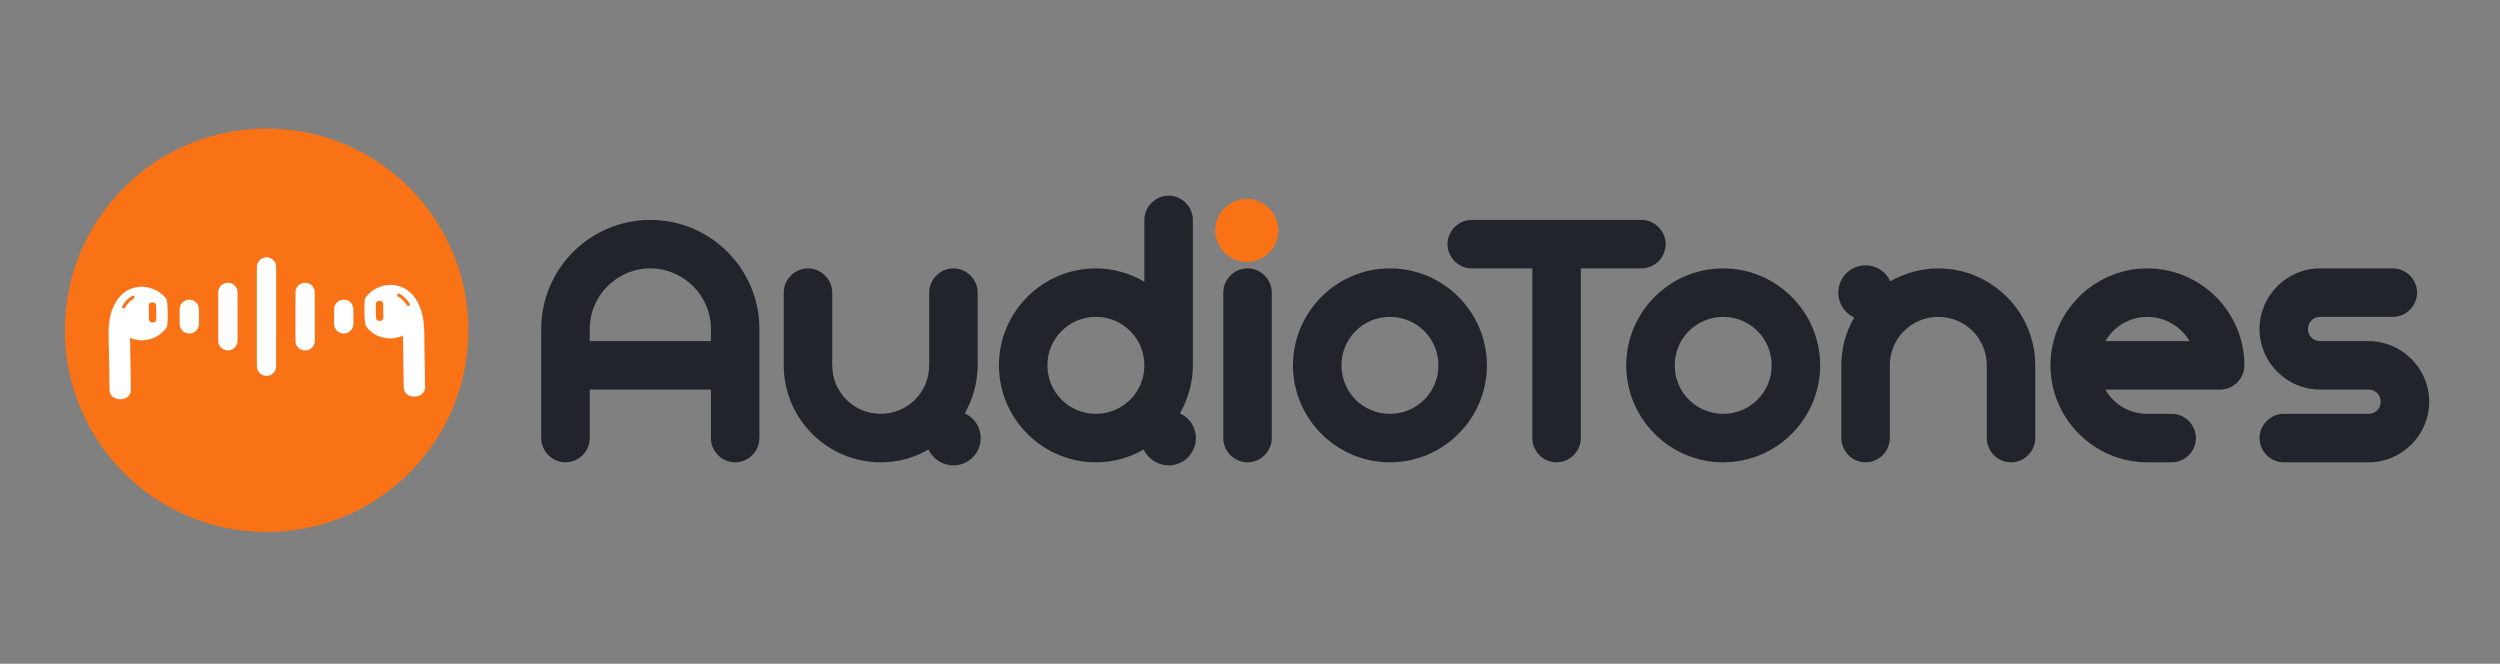
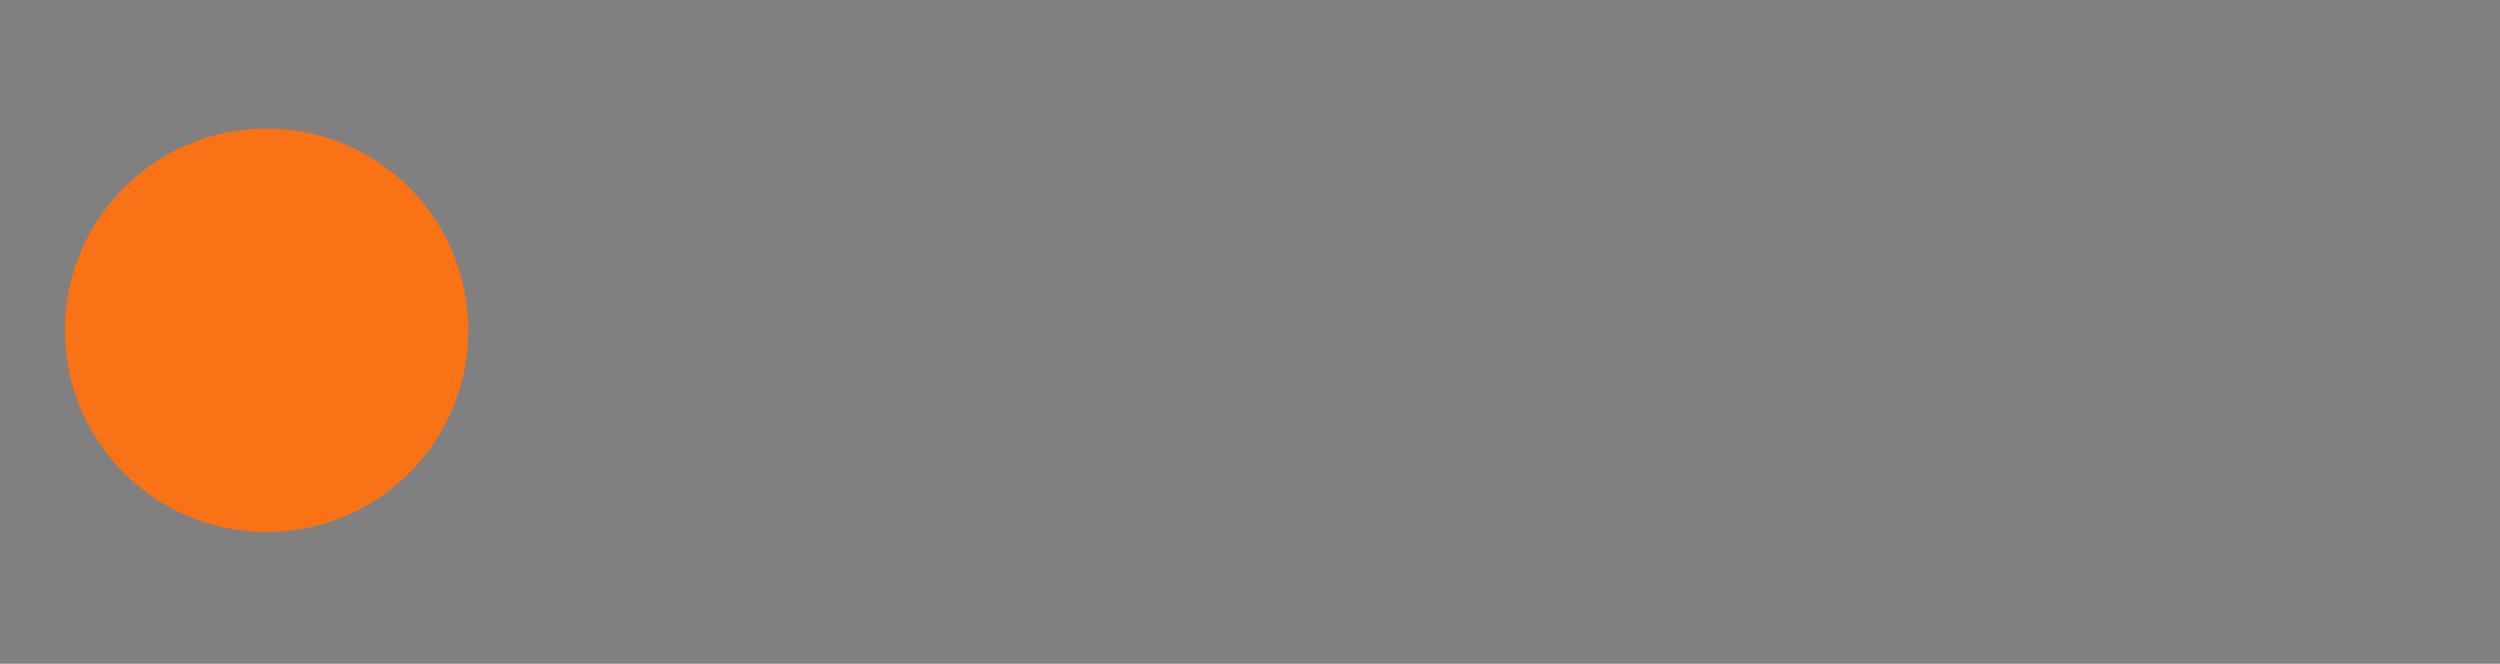
<svg xmlns="http://www.w3.org/2000/svg" width="678" height="180" viewBox="0 0 678 180" fill="none">
  <rect x="0" y="0" width="678" height="180" fill="#808080" stroke="none" />
-   <path d="M205.951 89.224V118.806C205.951 122.401 202.973 125.38 199.378 125.38C195.783 125.38 192.804 122.401 192.804 118.806V105.658H159.935V118.806C159.935 122.401 156.956 125.38 153.361 125.38C149.766 125.38 146.787 122.401 146.787 118.806V89.224C146.787 72.892 160.037 59.642 176.369 59.642C192.701 59.642 205.951 72.892 205.951 89.224ZM159.935 89.224V92.511H192.804V89.224C192.804 80.185 185.408 72.789 176.369 72.789C167.33 72.789 159.935 80.185 159.935 89.224ZM265.141 79.363V99.085C265.141 103.81 263.806 108.226 261.649 112.13C264.217 113.259 265.963 115.827 265.963 118.806C265.963 122.915 262.676 126.202 258.568 126.202C255.589 126.202 253.021 124.455 251.788 121.888C247.988 124.147 243.571 125.38 238.846 125.38C224.363 125.38 212.551 113.568 212.551 99.085V79.363C212.551 75.768 215.53 72.789 219.125 72.789C222.72 72.789 225.699 75.768 225.699 79.363V99.085C225.699 106.377 231.553 112.232 238.846 112.232C246.139 112.232 251.994 106.377 251.994 99.085V79.363C251.994 75.768 254.973 72.789 258.568 72.789C262.163 72.789 265.141 75.768 265.141 79.363ZM323.502 99.085C323.502 103.81 322.166 108.226 320.009 112.13C322.577 113.259 324.323 115.827 324.323 118.806C324.323 122.915 321.036 126.202 316.928 126.202C313.949 126.202 311.381 124.455 310.149 121.888C306.348 124.147 301.931 125.38 297.206 125.38C282.723 125.38 270.911 113.568 270.911 99.085C270.911 84.602 282.723 72.789 297.206 72.789C301.931 72.789 306.451 74.125 310.354 76.384V59.642C310.354 56.047 313.333 53.068 316.928 53.068C320.523 53.068 323.502 56.047 323.502 59.642V99.085ZM310.354 99.085C310.354 91.792 304.499 85.937 297.206 85.937C289.914 85.937 284.059 91.792 284.059 99.085C284.059 106.377 289.914 112.232 297.206 112.232C304.499 112.232 310.354 106.377 310.354 99.085ZM344.903 79.363V118.806C344.903 122.401 341.925 125.38 338.33 125.38C334.735 125.38 331.756 122.401 331.756 118.806V79.363C331.756 75.768 334.735 72.789 338.33 72.789C341.925 72.789 344.903 75.768 344.903 79.363ZM330.934 62.107C330.934 57.998 334.221 54.711 338.33 54.711C342.438 54.711 345.725 57.998 345.725 62.107C345.725 66.216 342.438 69.502 338.33 69.502C334.221 69.502 330.934 66.216 330.934 62.107ZM350.656 99.085C350.656 84.602 362.469 72.789 376.952 72.789C391.434 72.789 403.247 84.602 403.247 99.085C403.247 113.568 391.434 125.38 376.952 125.38C362.469 125.38 350.656 113.568 350.656 99.085ZM363.804 99.085C363.804 106.377 369.659 112.232 376.952 112.232C384.244 112.232 390.099 106.377 390.099 99.085C390.099 91.792 384.244 85.937 376.952 85.937C369.659 85.937 363.804 91.792 363.804 99.085ZM415.574 118.806V72.789H399.14C395.545 72.789 392.566 69.811 392.566 66.216C392.566 62.62 395.545 59.642 399.14 59.642H445.156C448.751 59.642 451.73 62.62 451.73 66.216C451.73 69.811 448.751 72.789 445.156 72.789H428.722V118.806C428.722 122.401 425.743 125.38 422.148 125.38C418.553 125.38 415.574 122.401 415.574 118.806ZM441.034 99.085C441.034 84.602 452.846 72.789 467.329 72.789C481.812 72.789 493.625 84.602 493.625 99.085C493.625 113.568 481.812 125.38 467.329 125.38C452.846 125.38 441.034 113.568 441.034 99.085ZM454.182 99.085C454.182 106.377 460.037 112.232 467.329 112.232C474.622 112.232 480.477 106.377 480.477 99.085C480.477 91.792 474.622 85.937 467.329 85.937C460.037 85.937 454.182 91.792 454.182 99.085ZM498.549 79.363C498.549 75.255 501.836 71.968 505.945 71.968C508.924 71.968 511.492 73.714 512.621 76.282C516.525 74.125 520.941 72.789 525.666 72.789C540.149 72.789 551.962 84.602 551.962 99.085V118.806C551.962 122.401 548.983 125.38 545.388 125.38C541.793 125.38 538.814 122.401 538.814 118.806V99.085C538.814 91.792 532.959 85.937 525.666 85.937C518.374 85.937 512.519 91.792 512.519 99.085V118.806C512.519 122.401 509.54 125.38 505.945 125.38C502.35 125.38 499.371 122.401 499.371 118.806V99.085C499.371 94.36 500.604 89.943 502.863 86.142C500.296 84.91 498.549 82.342 498.549 79.363ZM588.957 125.38H582.383C567.9 125.38 556.088 113.568 556.088 99.085C556.088 84.602 567.9 72.789 582.383 72.789C596.866 72.789 608.678 84.602 608.678 99.085C608.678 102.68 605.7 105.658 602.105 105.658H570.982C573.241 109.664 577.453 112.232 582.383 112.232H588.957C592.552 112.232 595.531 115.211 595.531 118.806C595.531 122.401 592.552 125.38 588.957 125.38ZM582.383 85.937C577.453 85.937 573.241 88.608 570.982 92.511H593.785C591.525 88.608 587.211 85.937 582.383 85.937ZM619.355 112.232H642.363C644.212 112.232 645.65 110.794 645.65 108.945C645.65 107.096 644.212 105.658 642.363 105.658H629.216C620.177 105.658 612.781 98.263 612.781 89.224C612.781 80.185 620.177 72.789 629.216 72.789H648.937C652.532 72.789 655.511 75.768 655.511 79.363C655.511 82.958 652.532 85.937 648.937 85.937H629.216C627.367 85.937 625.929 87.375 625.929 89.224C625.929 91.073 627.367 92.511 629.216 92.511H642.363C651.402 92.511 658.798 99.906 658.798 108.945C658.798 117.984 651.402 125.38 642.363 125.38H619.355C615.76 125.38 612.781 122.401 612.781 118.806C612.781 115.211 615.76 112.232 619.355 112.232Z" fill="#21242B" />
-   <ellipse cx="338.129" cy="62.482" rx="8.565" ry="8.539" fill="#F97316" />
  <circle cx="72.313" cy="89.568" r="54.709" fill="#F97316" />
-   <path d="M45.463 84.853L45.463 84.853C45.476 85.654 45.464 86.465 45.424 87.144C45.384 87.825 45.316 88.368 45.221 88.637L45.221 88.637L45.221 88.638C45.207 88.681 45.189 88.722 45.167 88.76C44.062 90.426 42.357 91.594 40.407 92.022L40.406 92.022C38.697 92.441 36.898 92.296 35.274 91.613L35.242 91.6L35.243 91.634L35.473 105.575L35.473 105.576C35.513 106.472 35.173 107.138 34.642 107.581C34.111 108.024 33.386 108.245 32.657 108.248C31.927 108.252 31.193 108.037 30.644 107.613C30.095 107.189 29.729 106.555 29.733 105.716L29.733 105.716L29.733 105.715L29.481 90.495C29.468 89.695 29.501 88.956 29.561 88.249L29.561 88.249C29.617 87.573 29.705 86.901 29.834 86.237L29.834 86.237C30.175 84.33 30.946 82.528 32.089 80.962C33.099 79.611 34.511 78.618 36.124 78.129C37.716 77.657 39.41 77.683 40.981 78.205L41.011 78.215L41.011 78.206C42.598 78.726 44 79.7 45.048 81.004L45.049 81.004C45.077 81.039 45.105 81.097 45.133 81.178C45.161 81.258 45.187 81.359 45.211 81.478C45.261 81.715 45.303 82.022 45.339 82.375C45.41 83.081 45.453 83.971 45.463 84.853ZM36.442 80.42L36.442 80.42C36.325 80.2 36.058 80.114 35.837 80.226L35.837 80.226L35.836 80.227C35.281 80.525 34.776 80.913 34.345 81.373C33.87 81.868 33.464 82.426 33.135 83.028L33.135 83.028C33.015 83.248 33.096 83.517 33.311 83.636C33.527 83.756 33.8 83.676 33.92 83.46L33.92 83.46C34.216 82.926 34.581 82.43 35.005 81.992L35.005 81.992C35.362 81.605 35.786 81.275 36.248 81.026C36.469 80.913 36.555 80.641 36.442 80.42ZM41.159 81.987L41.137 81.988L41.137 81.992C40.68 82.012 40.319 82.393 40.327 82.852L40.389 86.639C40.397 87.106 40.783 87.48 41.25 87.472L41.592 87.466C42.055 87.459 42.428 87.073 42.42 86.606L42.358 82.814C42.35 82.347 41.964 81.974 41.502 81.982L41.159 81.987Z" fill="white" stroke="white" stroke-width="0.045" />
-   <path d="M98.859 84.574L98.859 84.574C98.873 85.375 98.912 86.185 98.974 86.863C99.037 87.541 99.122 88.082 99.226 88.347L99.227 88.347L99.227 88.348C99.242 88.391 99.261 88.431 99.285 88.468C100.443 90.097 102.186 91.208 104.149 91.571L104.15 91.571C105.872 91.933 107.665 91.728 109.265 90.992L109.297 90.977L109.298 91.013L109.529 104.954L109.529 104.955C109.519 105.852 109.88 106.506 110.425 106.931C110.971 107.356 111.702 107.553 112.431 107.532C113.161 107.511 113.887 107.273 114.422 106.831C114.956 106.389 115.301 105.743 115.269 104.905L115.269 104.905L115.269 104.904L115.017 89.684C115.004 88.884 114.947 88.147 114.863 87.442L114.863 87.442C114.784 86.768 114.674 86.1 114.524 85.441L114.524 85.441C114.119 83.546 113.29 81.77 112.096 80.243C111.041 78.927 109.597 77.981 107.969 77.545C106.363 77.127 104.672 77.209 103.118 77.782L103.087 77.794L103.087 77.785C101.519 78.356 100.151 79.376 99.146 80.714L99.146 80.714C99.119 80.75 99.093 80.809 99.067 80.89C99.043 80.971 99.02 81.073 98.999 81.192C98.958 81.431 98.925 81.739 98.901 82.093C98.853 82.801 98.84 83.692 98.859 84.574ZM107.727 79.845L107.727 79.845C107.837 79.62 108.101 79.525 108.326 79.631L108.326 79.631L108.327 79.631C108.892 79.911 109.409 80.282 109.855 80.727C110.347 81.207 110.771 81.751 111.12 82.341L111.12 82.341C111.247 82.558 111.175 82.83 110.964 82.957C110.752 83.084 110.475 83.012 110.348 82.801L110.348 82.801C110.034 82.276 109.654 81.793 109.216 81.37L109.215 81.369C108.846 80.994 108.411 80.679 107.941 80.445C107.716 80.339 107.621 80.07 107.727 79.845ZM103.065 81.567L103.088 81.566L103.088 81.571C103.545 81.576 103.919 81.945 103.926 82.404L103.989 86.191C103.997 86.659 103.623 87.045 103.156 87.053L102.814 87.058C102.35 87.066 101.964 86.693 101.957 86.225L101.894 82.434C101.886 81.966 102.26 81.58 102.723 81.572L103.065 81.567Z" fill="white" stroke="white" stroke-width="0.047" />
-   <path fill-rule="evenodd" clip-rule="evenodd" d="M95.839 87.838C95.839 89.284 94.667 90.457 93.221 90.457V90.457C91.775 90.457 90.603 89.284 90.603 87.838V83.89C90.603 82.444 91.775 81.272 93.221 81.272V81.272C94.667 81.272 95.839 82.444 95.839 83.89V87.838ZM85.367 92.431C85.367 93.877 84.194 95.049 82.749 95.049V95.049C81.303 95.049 80.13 93.877 80.13 92.431V79.298C80.13 77.852 81.303 76.68 82.749 76.68V76.68C84.194 76.68 85.367 77.852 85.367 79.298V92.431ZM74.894 99.319C74.894 100.765 73.722 101.937 72.276 101.937V101.937C70.83 101.937 69.658 100.765 69.658 99.319V72.409C69.658 70.963 70.83 69.791 72.276 69.791V69.791C73.722 69.791 74.894 70.963 74.894 72.409V99.319ZM64.422 92.431C64.422 93.877 63.25 95.049 61.804 95.049V95.049C60.358 95.049 59.186 93.877 59.186 92.431V79.298C59.186 77.852 60.358 76.68 61.804 76.68V76.68C63.25 76.68 64.422 77.852 64.422 79.298V92.431ZM53.95 87.838C53.95 89.284 52.777 90.457 51.331 90.457V90.457C49.886 90.457 48.713 89.284 48.713 87.838V83.89C48.713 82.444 49.886 81.272 51.331 81.272V81.272C52.777 81.272 53.95 82.444 53.95 83.89V87.838Z" fill="white" />
</svg>